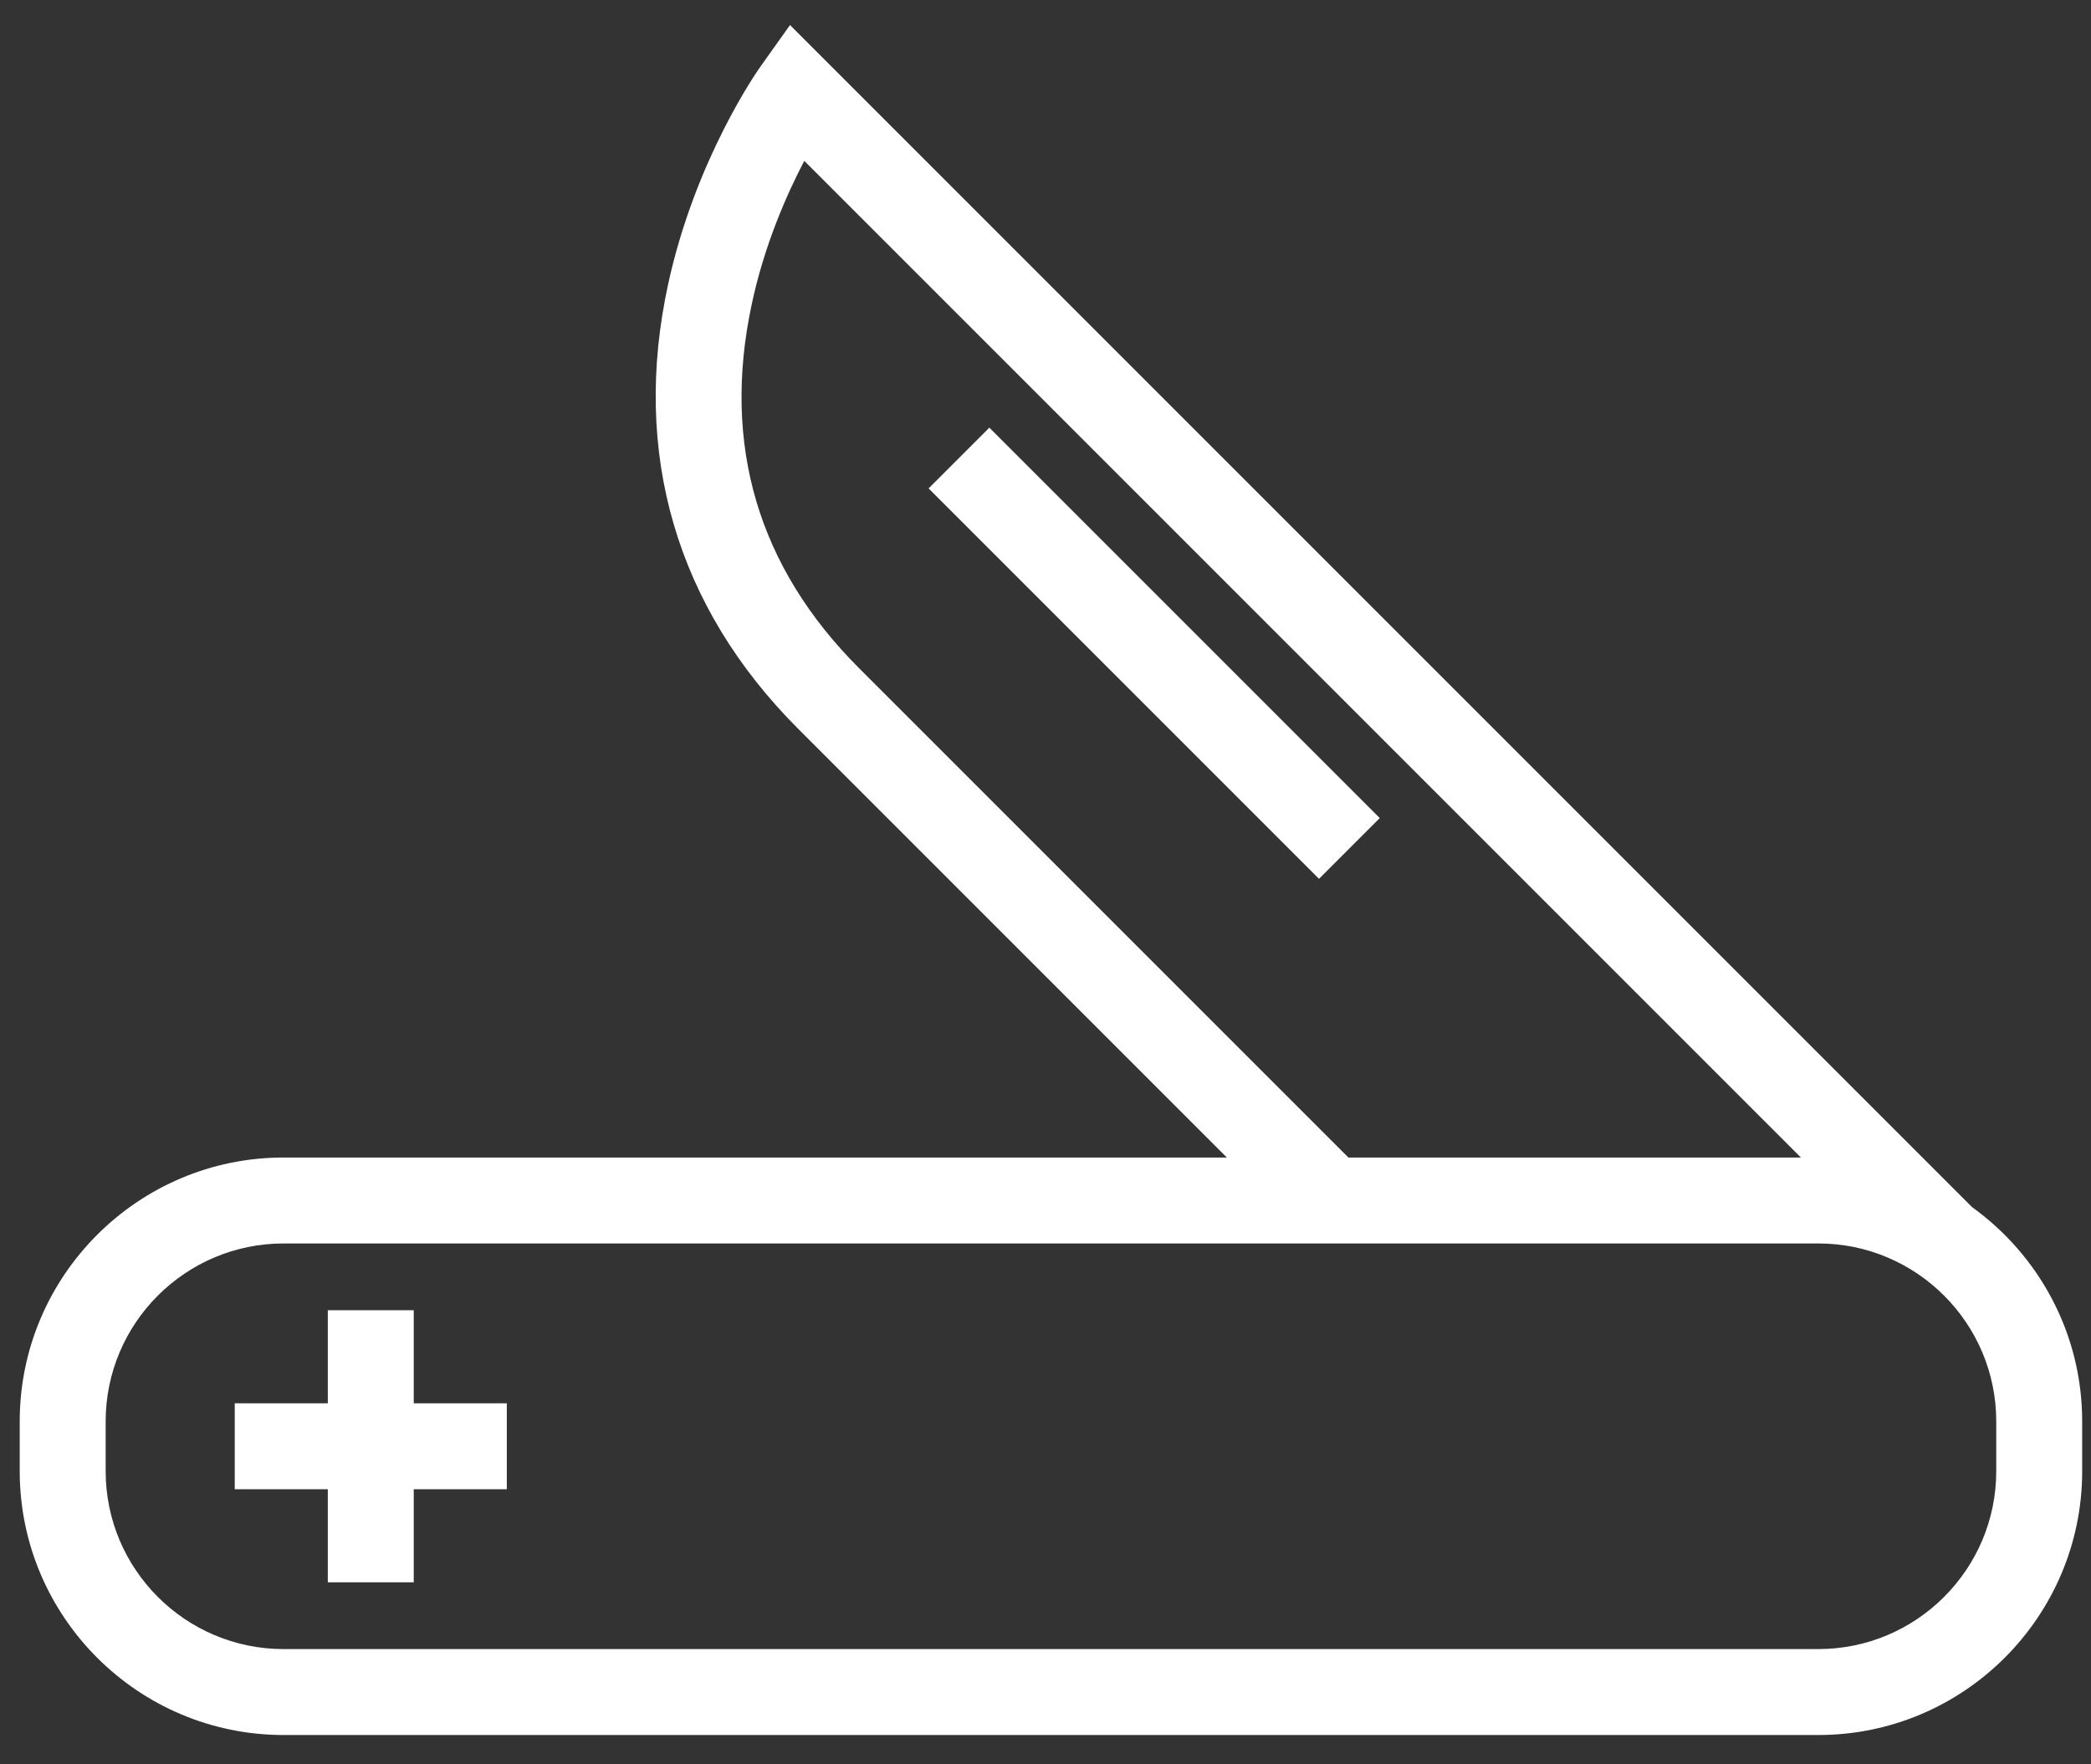
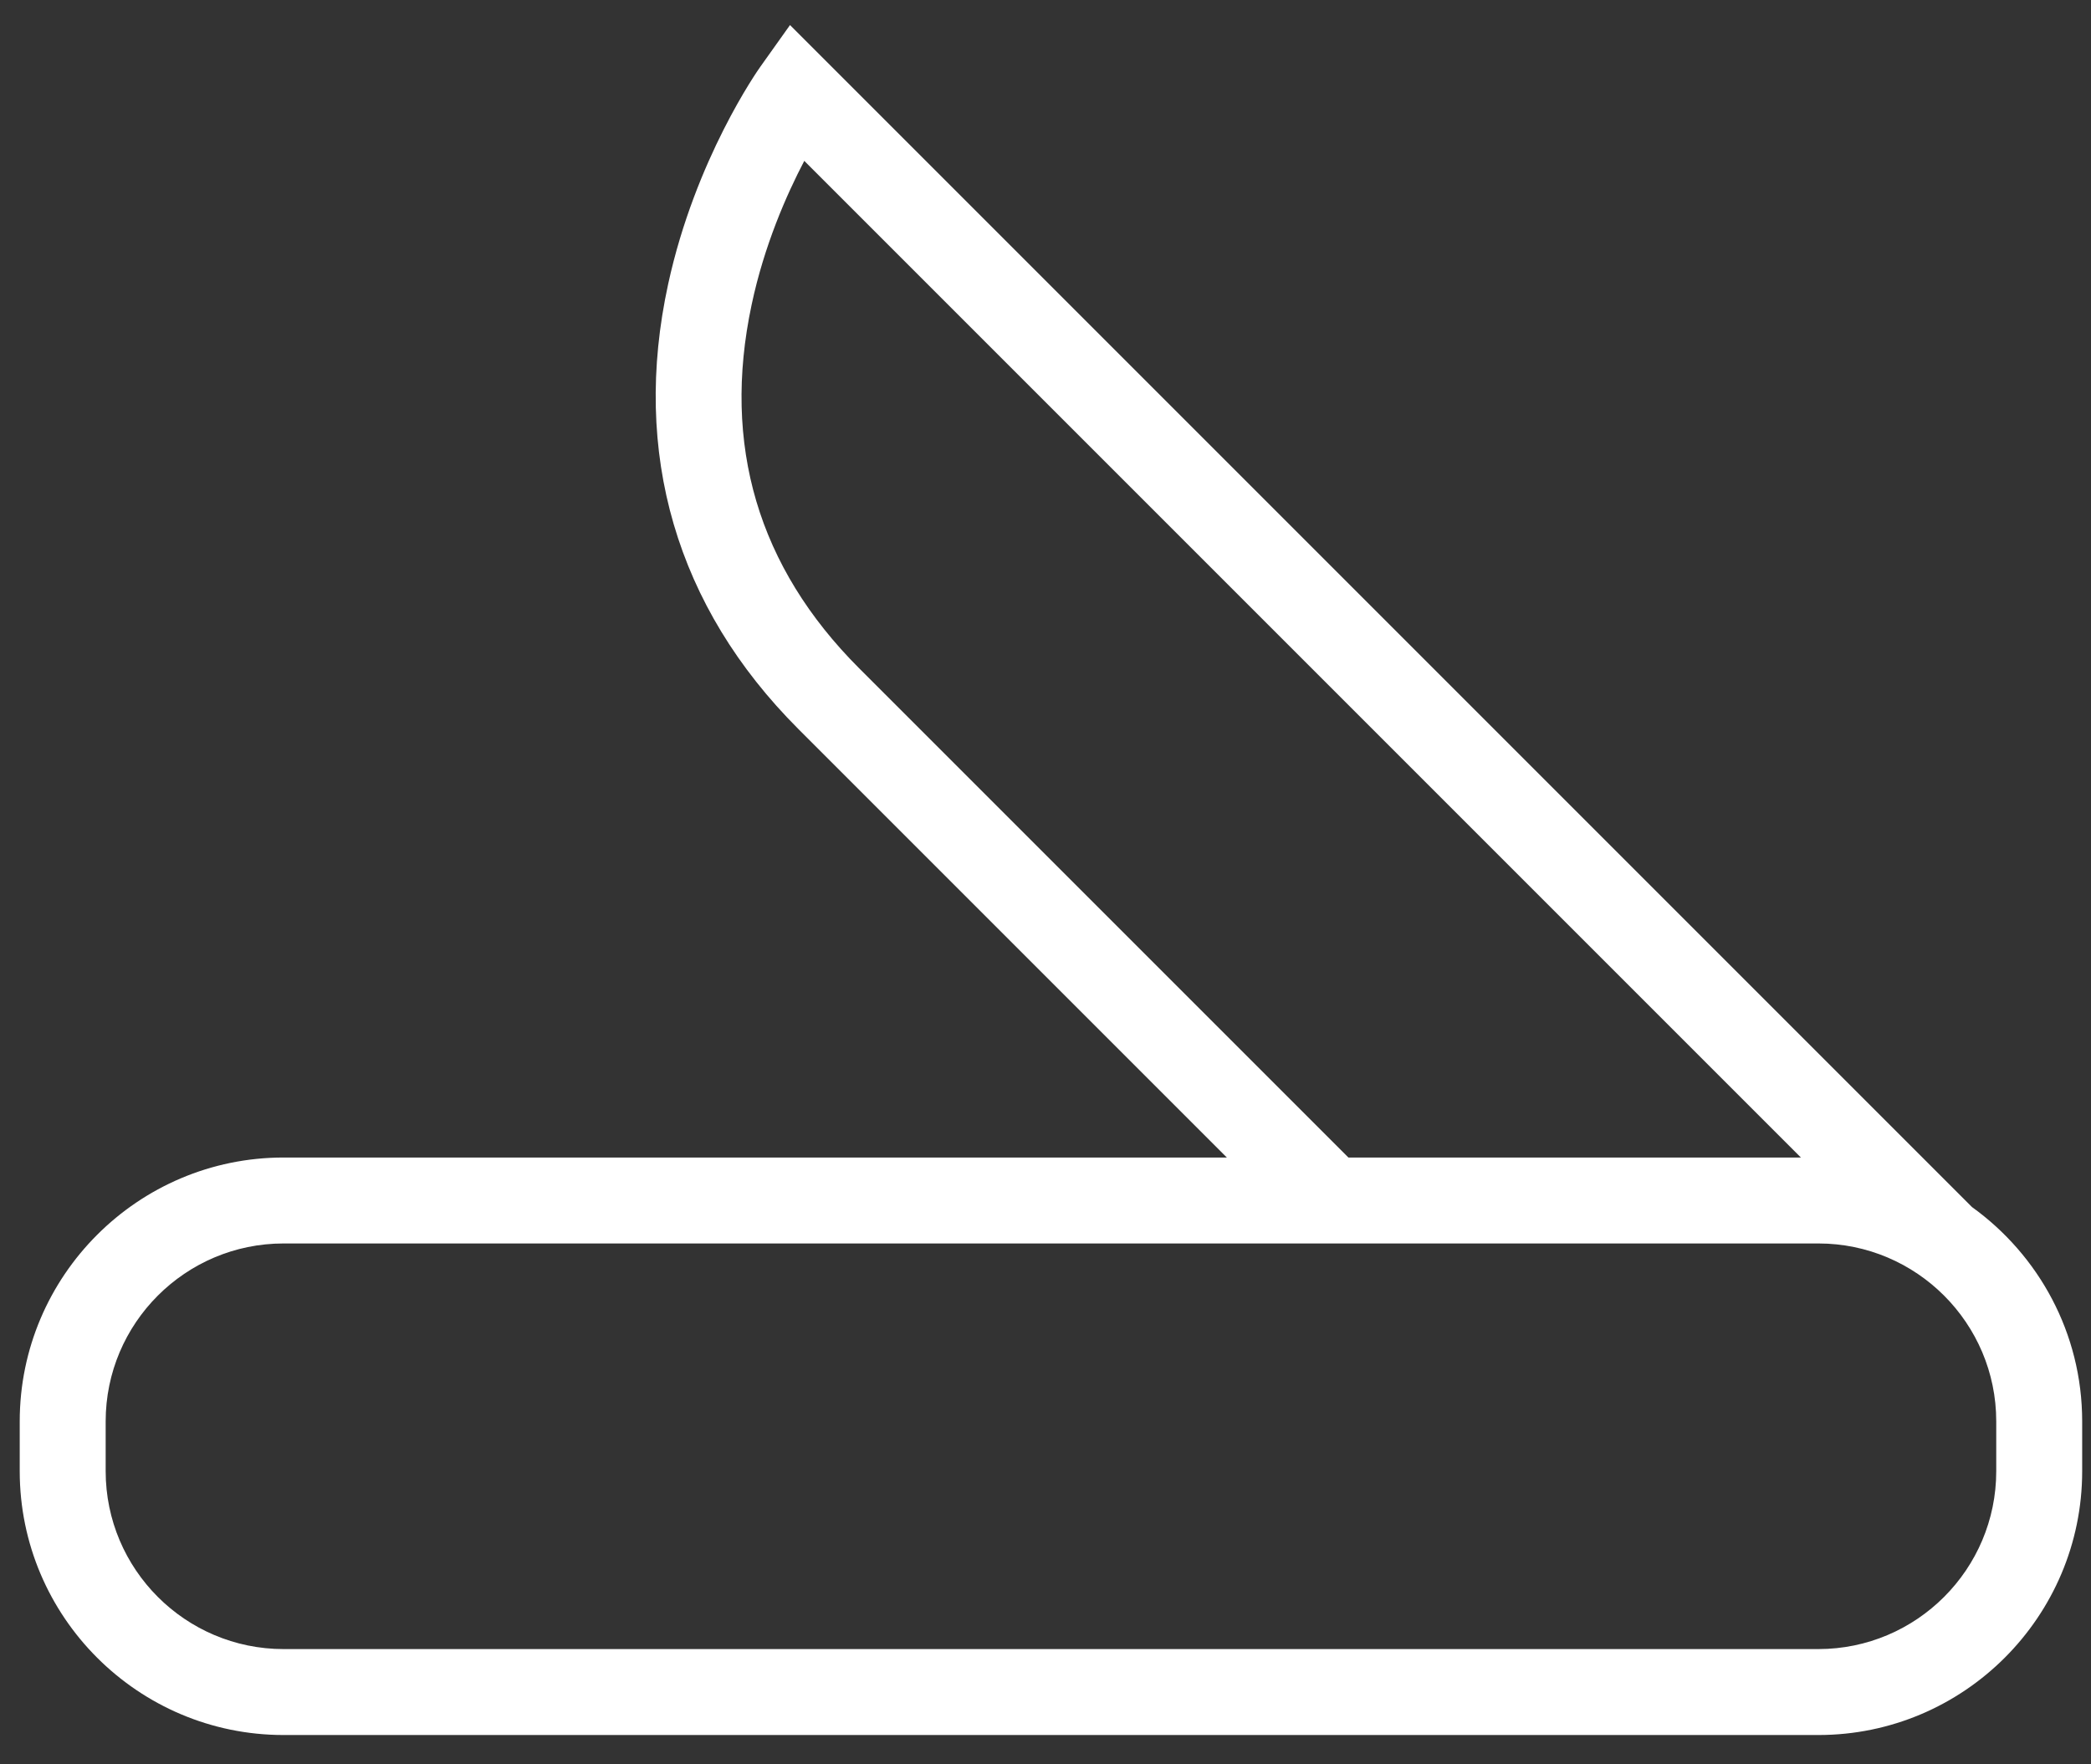
<svg xmlns="http://www.w3.org/2000/svg" xmlns:xlink="http://www.w3.org/1999/xlink" width="64" height="54">
  <rect width="100%" height="100%" fill="#333333" stroke="none" />
  <defs>
    <symbol id="svg_2" viewBox="0 0 480 480">
      <g id="svg_1">
        <path d="m454.36,316.11l-275.09,-275.09l-6.86,9.64c-0.62,0.86 -15.15,21.51 -21.49,50.6c-8.58,39.37 1.89,75.19 30.29,103.59l99.73,99.73l-219.54,0c-33.86,0 -61.4,27.54 -61.4,61.4l0,11.6c0,33.85 27.54,61.4 61.4,61.4l357.21,0c33.85,0 61.39,-27.55 61.39,-61.4l0,-11.6c0,-20.52 -10.13,-38.71 -25.64,-49.87zm-259.01,-125.4c-23.52,-23.52 -31.94,-51.98 -25.02,-84.57c2.93,-13.84 8.14,-25.64 12.26,-33.51l231.95,231.95l-105.31,0l-113.88,-113.87zm264.65,186.87c0,22.83 -18.57,41.4 -41.4,41.4l-357.2,0c-22.83,0 -41.4,-18.57 -41.4,-41.4l0,-11.6c0,-22.83 18.57,-41.4 41.4,-41.4l357.21,0c22.82,0 41.39,18.57 41.39,41.4l0,11.6z" id="svg_4" />
-         <polygon id="svg_5" points="91.7,340.118 71.7,340.118 71.7,361.779 50.04,361.779 50.04,381.779 71.7,381.779 71.7,403.439 91.7,403.439    91.7,381.779 113.36,381.779 113.36,361.779 91.7,361.779  " />
-         <rect height="128.52" id="svg_6" transform="matrix(0.707 -0.707 0.707 0.707 -55.033 241.558)" width="20" x="254.07" y="122.95" />
      </g>
    </symbol>
  </defs>
  <g class="layer">
    <title>Layer 1</title>
    <use fill="#ffffff" id="svg_3" transform="matrix(1.169 0 0 1.169 -5.241 -4.628)" xlink:href="#svg_2" />
  </g>
</svg>